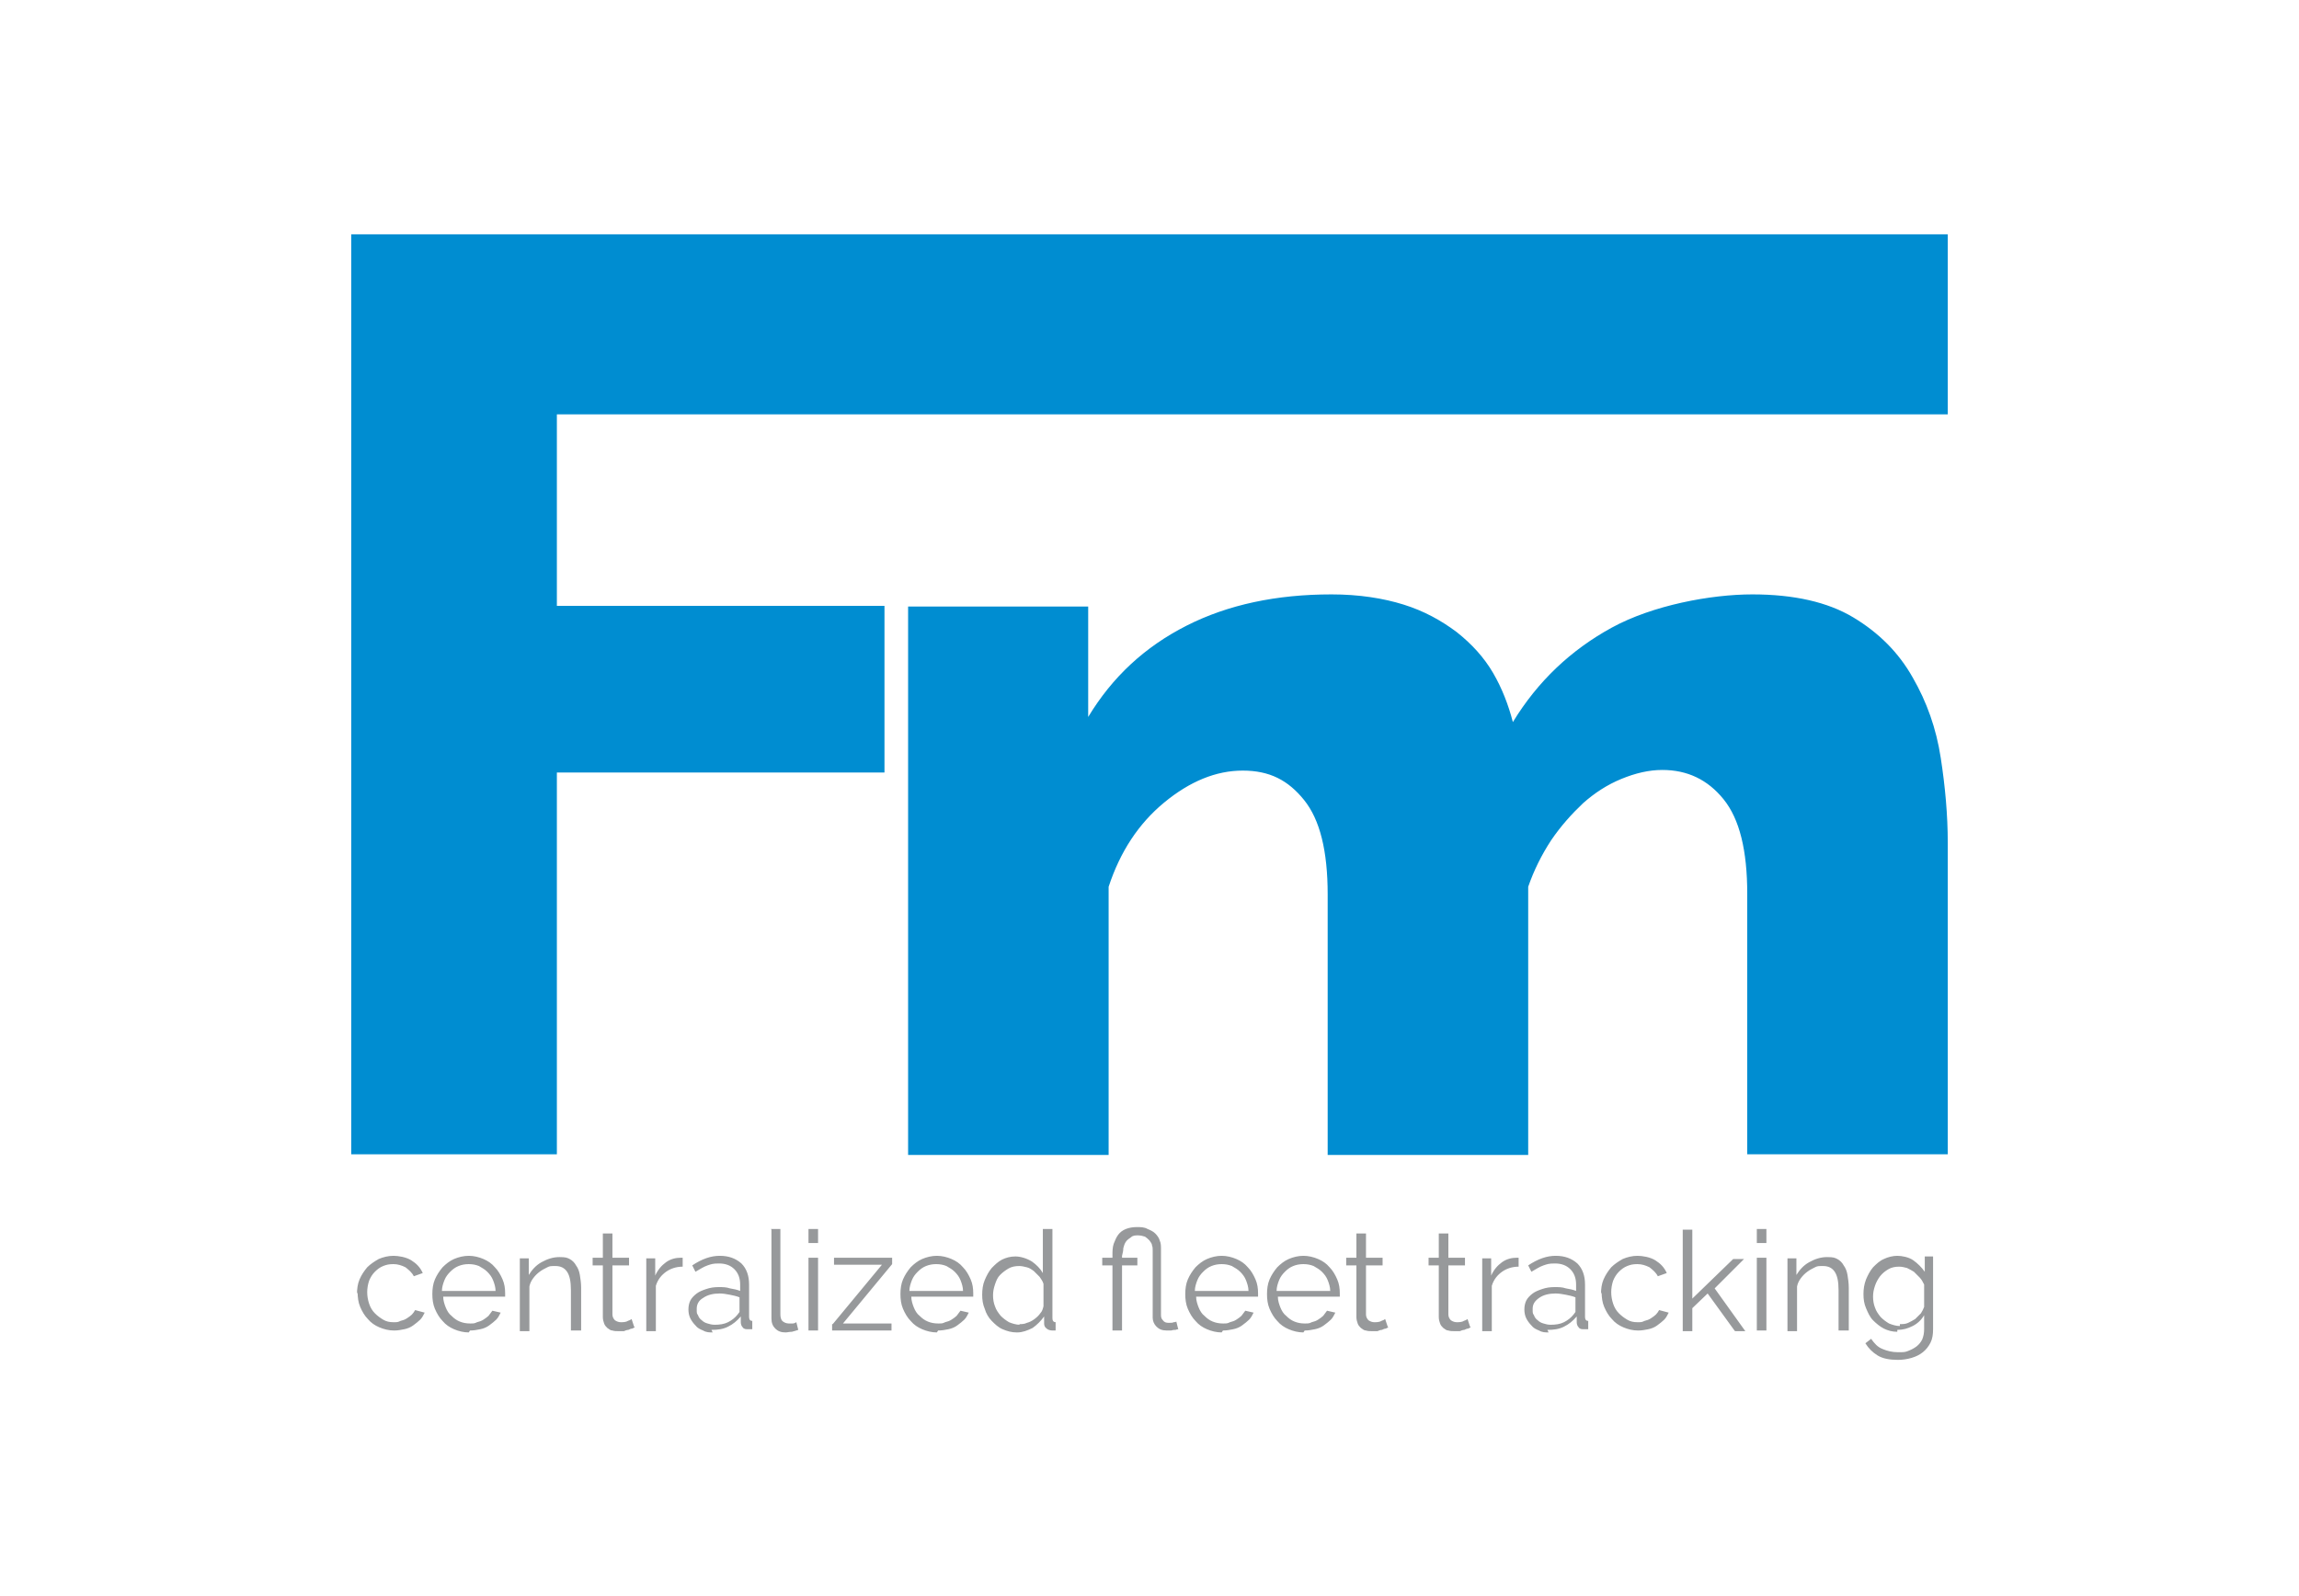
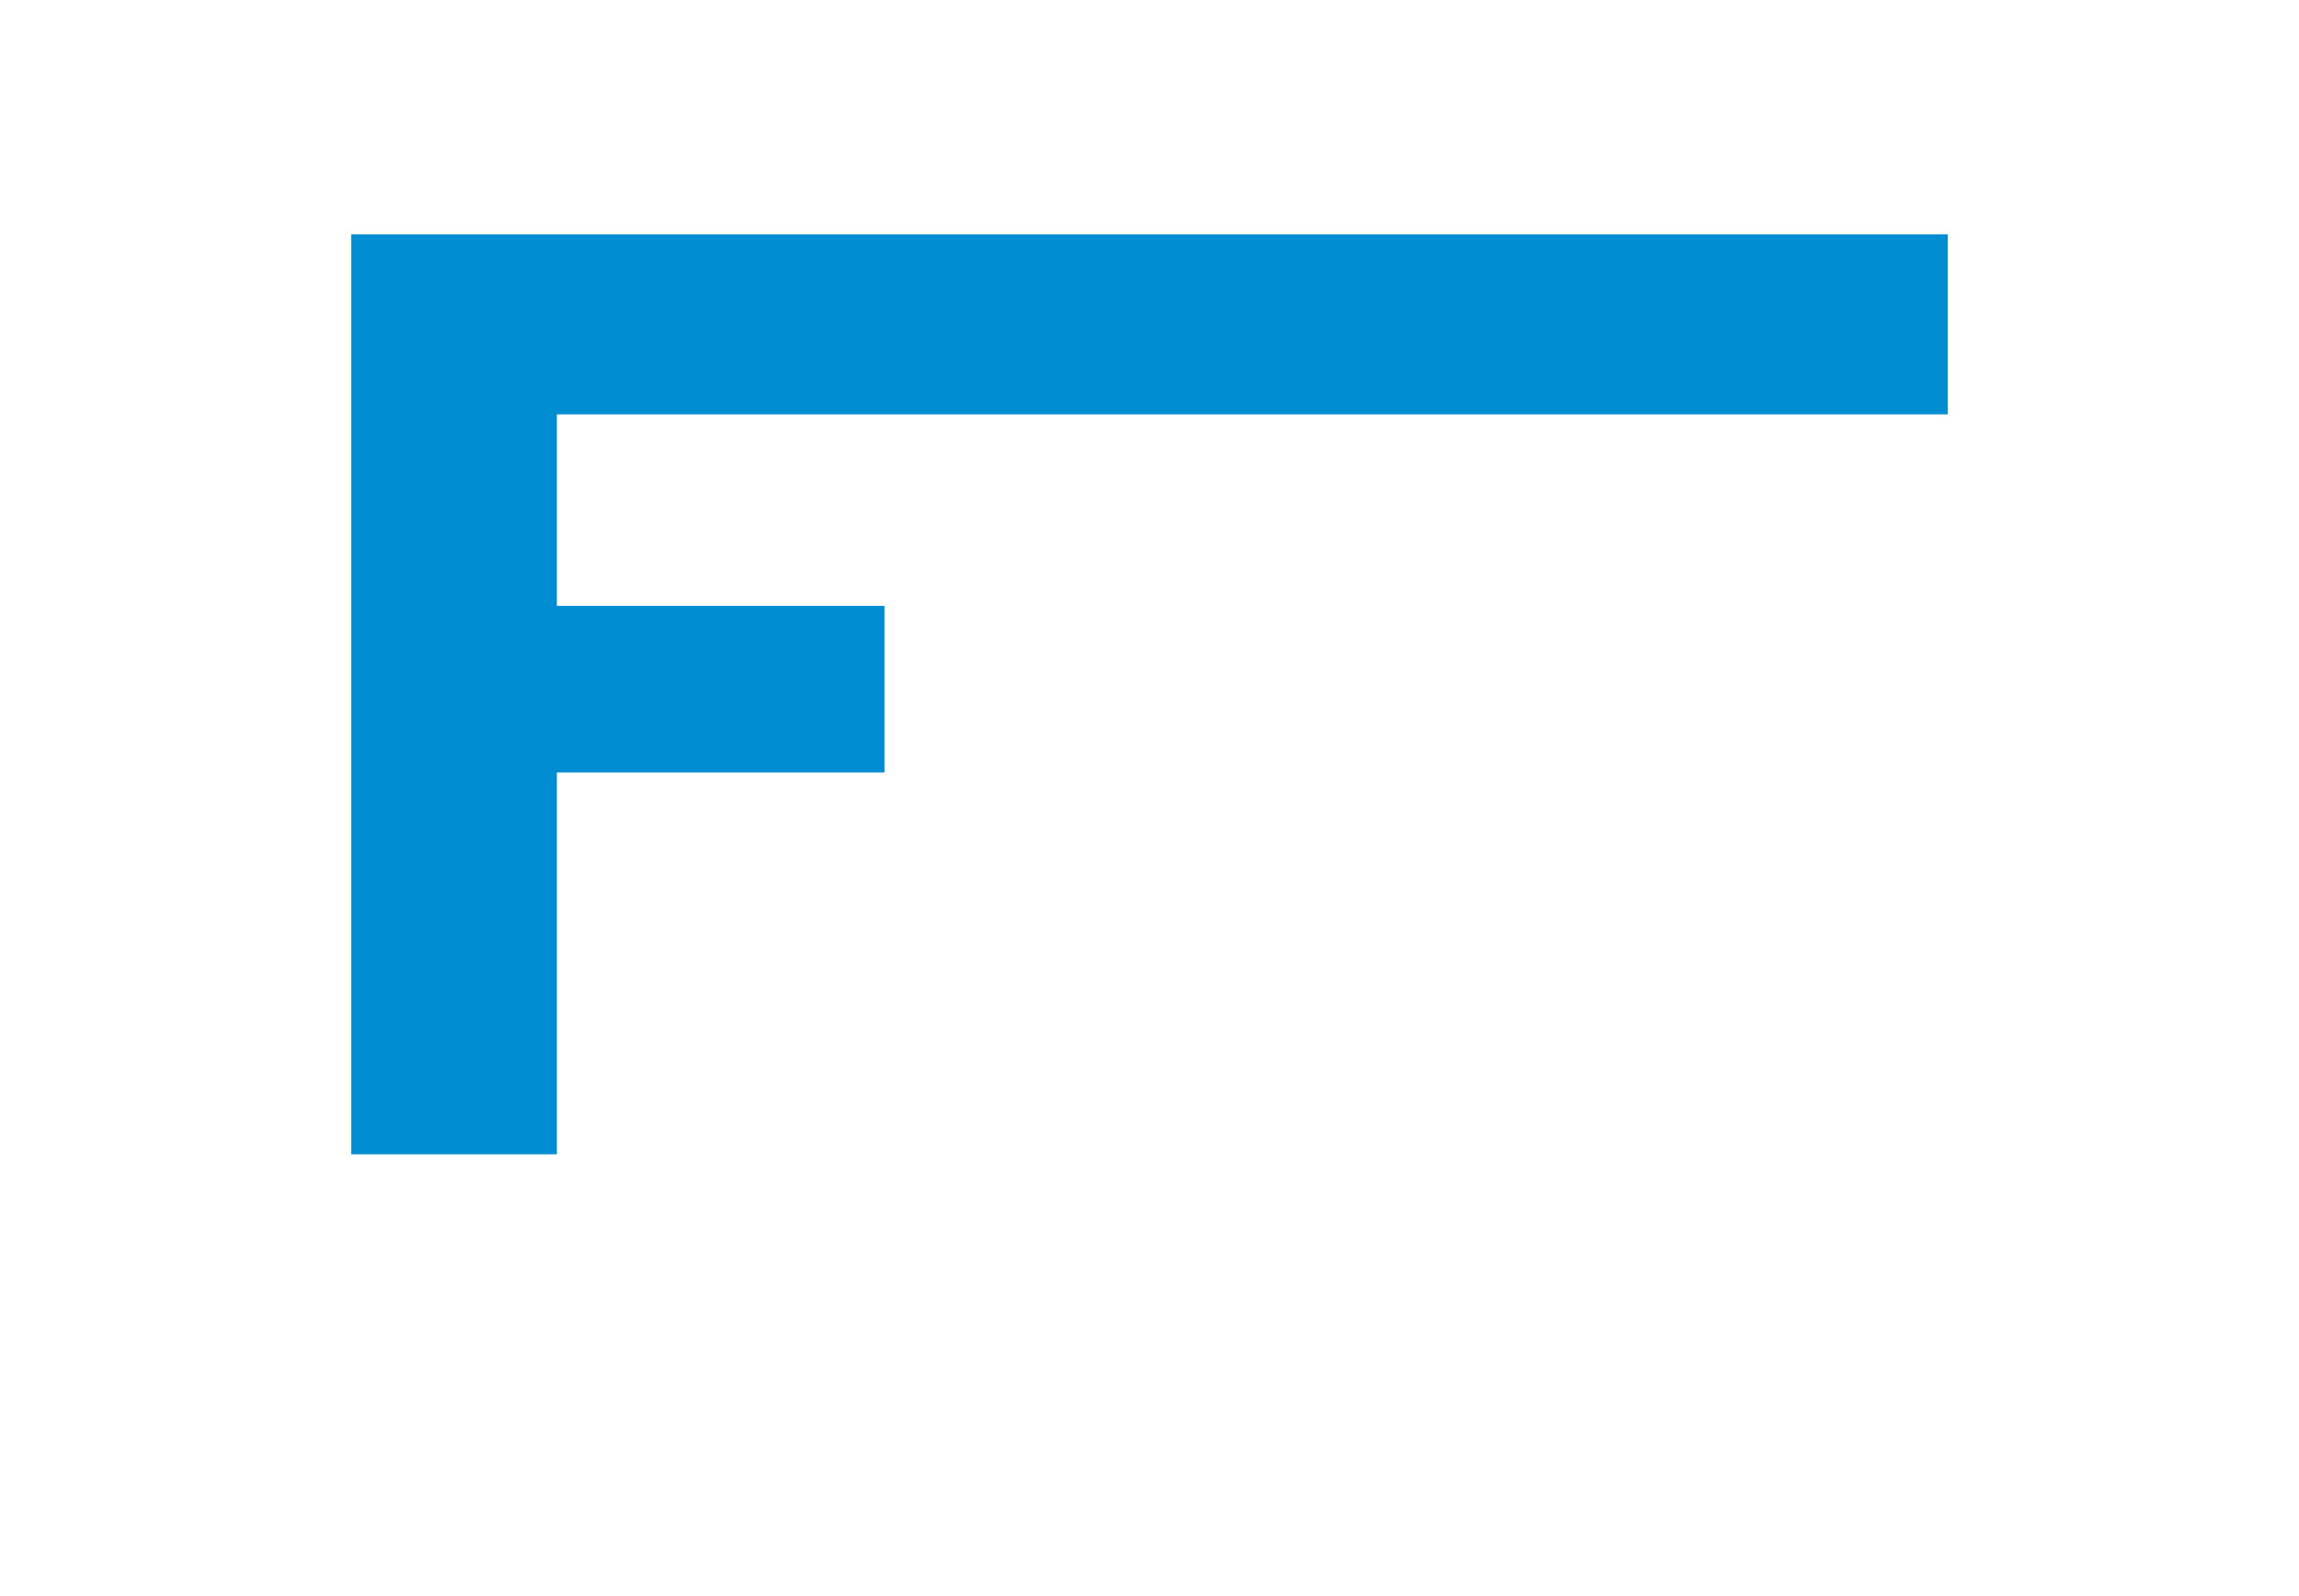
<svg xmlns="http://www.w3.org/2000/svg" id="Layer_1" viewBox="0 0 360 250">
  <defs>
    <style>
      .st0 {
        fill: #008dd1;
      }

      .st1 {
        fill: #97999b;
      }
    </style>
  </defs>
  <polygon class="st0" points="55 36.7 55 180.8 87.2 180.8 87.2 121 138.5 121 138.5 94.9 87.2 94.9 87.2 64.9 305 64.9 305 36.7 55 36.7" />
-   <path class="st0" d="M305,132c0-4.3-.4-8.8-1.1-13.3-.7-4.6-2.2-8.8-4.4-12.6-2.2-3.9-5.3-7-9.3-9.4-4-2.4-9.3-3.6-15.8-3.6s-15.6,1.7-22,5.2c-6.4,3.5-11.6,8.4-15.5,14.8-.7-2.7-1.7-5.3-3.1-7.7-1.4-2.4-3.3-4.5-5.7-6.4-2.4-1.8-5.1-3.3-8.3-4.3-3.2-1-7-1.6-11.3-1.6-8.6,0-16.2,1.6-22.7,4.9-6.5,3.3-11.6,8-15.4,14.3v-17.3h-28.2v85.9h31.4v-42c1.8-5.5,4.7-9.9,8.7-13.2,4-3.3,8.1-5,12.3-5s7.1,1.5,9.6,4.6c2.5,3.1,3.7,8,3.7,14.8v40.8h31.4v-42c.9-2.6,2.1-5,3.6-7.3,1.5-2.2,3.2-4.1,5-5.8,1.8-1.6,3.8-2.9,6-3.8,2.2-.9,4.3-1.4,6.4-1.4,3.9,0,7.1,1.5,9.6,4.6,2.5,3.1,3.7,8,3.7,14.8v40.8h31.4v-48.8Z" />
-   <path class="st1" d="M55.9,202.7c0-.8.1-1.6.4-2.3.3-.7.7-1.3,1.2-1.9.5-.5,1.1-.9,1.8-1.3.7-.3,1.5-.5,2.3-.5s2,.2,2.8.7c.8.5,1.4,1.1,1.8,2l-1.4.5c-.3-.6-.8-1-1.3-1.4-.6-.3-1.2-.5-1.9-.5s-1.1.1-1.6.3c-.5.2-.9.5-1.3.9-.4.4-.7.9-.9,1.4-.2.6-.3,1.2-.3,1.8s.1,1.2.3,1.8c.2.6.5,1.1.9,1.5.4.4.8.7,1.3,1s1,.4,1.6.4.7,0,1.1-.2c.4-.1.7-.2,1-.4.3-.2.6-.4.8-.6.2-.2.4-.5.5-.7l1.5.4c-.2.4-.4.8-.7,1.1-.3.3-.7.6-1.1.9-.4.3-.9.5-1.4.6-.5.1-1,.2-1.6.2-.8,0-1.6-.2-2.3-.5-.7-.3-1.3-.7-1.8-1.3-.5-.5-.9-1.2-1.2-1.9-.3-.7-.4-1.5-.4-2.3ZM73.4,208.7c-.8,0-1.6-.2-2.3-.5-.7-.3-1.3-.7-1.8-1.3-.5-.5-.9-1.2-1.2-1.9-.3-.7-.4-1.5-.4-2.3s.1-1.6.4-2.3c.3-.7.7-1.3,1.2-1.9.5-.5,1.1-1,1.8-1.3.7-.3,1.5-.5,2.3-.5s1.6.2,2.3.5c.7.3,1.3.7,1.8,1.3.5.5.9,1.2,1.2,1.9.3.7.4,1.4.4,2.2v.3c0,.1,0,.2,0,.2h-9.7c0,.6.2,1.2.4,1.7.2.5.5,1,.9,1.3.4.4.8.7,1.3.9.5.2,1,.3,1.6.3s.7,0,1.1-.2c.4-.1.7-.2,1-.4.3-.2.6-.4.8-.6.2-.3.4-.5.6-.8l1.3.3c-.2.4-.4.8-.7,1.1-.3.3-.7.6-1.1.9-.4.3-.9.5-1.4.6-.5.1-1,.2-1.6.2ZM77.6,202.2c0-.6-.2-1.2-.4-1.7s-.5-.9-.9-1.3c-.4-.4-.8-.6-1.3-.9-.5-.2-1-.3-1.6-.3s-1.1.1-1.6.3c-.5.2-.9.5-1.3.9-.4.4-.7.8-.9,1.3-.2.5-.4,1.1-.4,1.7h8.4ZM90.9,208.4h-1.5v-6.3c0-1.4-.2-2.3-.6-2.9-.4-.6-1-.9-1.8-.9s-.9,0-1.3.2c-.4.2-.8.4-1.2.7-.4.3-.7.6-1,1-.3.4-.5.8-.6,1.3v7h-1.5v-11.4h1.4v2.6c.5-.8,1.1-1.5,2-2,.9-.5,1.8-.8,2.8-.8s1.2.1,1.6.3c.4.2.8.6,1,1,.3.4.5.9.6,1.5.1.6.2,1.3.2,2v6.7ZM99.4,207.9c0,0-.2.1-.4.2-.2,0-.4.1-.6.2-.2,0-.5.1-.7.2-.3,0-.6,0-.9,0s-.6,0-.9-.1c-.3,0-.5-.2-.8-.4-.2-.2-.4-.4-.5-.7-.1-.3-.2-.6-.2-1v-8.1h-1.6v-1.2h1.6v-3.8h1.5v3.8h2.6v1.2h-2.6v7.7c0,.4.2.7.4.9.3.2.6.3.9.3s.8,0,1.1-.2c.3-.1.5-.2.6-.3l.4,1.2ZM106.9,198.4c-1,0-1.9.3-2.6.8-.7.5-1.3,1.2-1.6,2.2v7.1h-1.5v-11.4h1.4v2.7c.4-.9,1-1.6,1.7-2.1.7-.5,1.5-.7,2.3-.7s.2,0,.3,0v1.4ZM111.6,208.7c-.5,0-1,0-1.5-.3-.5-.2-.9-.4-1.2-.8-.3-.3-.6-.7-.8-1.1-.2-.4-.3-.9-.3-1.4s.1-1,.3-1.4c.2-.4.6-.8,1-1.1.4-.3.9-.5,1.5-.7.6-.2,1.2-.3,1.9-.3s1.2,0,1.8.2c.6.1,1.1.2,1.6.4v-1c0-1-.3-1.8-.9-2.4s-1.4-.9-2.4-.9-1.2.1-1.8.3c-.6.2-1.2.6-1.9,1l-.5-1c1.5-1,2.9-1.5,4.3-1.5s2.5.4,3.4,1.2c.8.8,1.2,1.9,1.2,3.3v5.1c0,.4.2.6.5.6v1.3c-.2,0-.4,0-.6,0-.4,0-.7,0-.9-.3-.2-.2-.3-.5-.3-.8v-.9c-.6.7-1.2,1.2-2,1.6-.8.4-1.6.5-2.6.5ZM111.9,207.5c.8,0,1.5-.1,2.1-.4.6-.3,1.1-.7,1.5-1.2.1-.1.2-.3.3-.4,0-.2,0-.3,0-.4v-1.9c-.5-.2-1-.3-1.5-.4-.5-.1-1.1-.2-1.6-.2-1,0-1.9.2-2.6.7-.7.4-1,1-1,1.7s0,.7.2,1c.1.3.3.6.6.8.2.2.5.4.9.5.3.1.7.2,1.1.2ZM120.7,192.5h1.5v13.4c0,.4.1.8.3,1,.2.2.6.4,1,.4s.3,0,.6,0,.4-.1.6-.2l.3,1.2c-.3.1-.6.2-1,.3-.4,0-.7.1-1,.1-.7,0-1.2-.2-1.6-.6-.4-.4-.6-.9-.6-1.6v-13.9ZM126.6,194.7v-2.2h1.5v2.2h-1.5ZM126.6,208.4v-11.4h1.5v11.4h-1.5ZM130.4,207.4l7.7-9.3h-7.5v-1.1h9.1v1l-7.7,9.3h7.6v1.1h-9.3v-1ZM146.7,208.7c-.8,0-1.6-.2-2.3-.5-.7-.3-1.3-.7-1.8-1.3-.5-.5-.9-1.2-1.2-1.9-.3-.7-.4-1.5-.4-2.3s.1-1.6.4-2.3c.3-.7.7-1.3,1.2-1.9.5-.5,1.1-1,1.8-1.3.7-.3,1.5-.5,2.3-.5s1.6.2,2.3.5c.7.3,1.3.7,1.8,1.3.5.5.9,1.2,1.2,1.9.3.7.4,1.4.4,2.2v.3c0,.1,0,.2,0,.2h-9.7c0,.6.2,1.2.4,1.7.2.5.5,1,.9,1.3.4.4.8.7,1.3.9.5.2,1,.3,1.6.3s.7,0,1.1-.2c.4-.1.7-.2,1-.4.3-.2.6-.4.8-.6.2-.3.4-.5.6-.8l1.3.3c-.2.4-.4.8-.7,1.1-.3.3-.7.6-1.1.9-.4.3-.9.5-1.4.6-.5.1-1,.2-1.6.2ZM150.8,202.2c0-.6-.2-1.2-.4-1.7s-.5-.9-.9-1.3c-.4-.4-.8-.6-1.3-.9-.5-.2-1-.3-1.6-.3s-1.1.1-1.6.3c-.5.2-.9.5-1.3.9-.4.4-.7.8-.9,1.3-.2.5-.4,1.1-.4,1.7h8.4ZM159.2,208.7c-.8,0-1.5-.2-2.2-.5-.7-.3-1.2-.8-1.7-1.3-.5-.5-.9-1.2-1.1-1.9-.3-.7-.4-1.4-.4-2.2s.1-1.6.4-2.3c.3-.7.6-1.3,1.1-1.9.5-.5,1-1,1.6-1.3.6-.3,1.3-.5,2.1-.5s1.8.3,2.6.8c.7.5,1.3,1.1,1.7,1.8v-6.9h1.5v14c0,.4.2.6.5.6v1.3c-.2,0-.4,0-.5,0-.3,0-.7-.1-.9-.3-.3-.2-.4-.5-.4-.8v-1.1c-.5.7-1.1,1.3-1.8,1.8-.8.4-1.6.7-2.4.7ZM159.6,207.4c.4,0,.8,0,1.2-.2.4-.1.8-.3,1.2-.6.4-.3.7-.6.9-.9.3-.3.4-.7.5-1.1v-3.5c-.1-.4-.4-.8-.6-1.1-.3-.3-.6-.6-.9-.9-.4-.3-.7-.5-1.1-.6-.4-.1-.8-.2-1.2-.2-.6,0-1.2.1-1.7.4-.5.3-.9.6-1.3,1-.4.4-.6.9-.8,1.5-.2.6-.3,1.1-.3,1.7s.1,1.2.3,1.7c.2.6.5,1,.9,1.5.4.4.8.7,1.3,1,.5.2,1.1.4,1.7.4ZM184.8,208.2s0,0-.2,0c-.1,0-.3,0-.5.1-.2,0-.4,0-.7.1-.2,0-.5,0-.7,0-.7,0-1.2-.2-1.6-.6-.4-.4-.6-.9-.6-1.4v-10.5c0-.3,0-.6-.1-.8,0-.3-.2-.5-.4-.8-.2-.2-.4-.4-.7-.6-.3-.1-.7-.2-1.1-.2s-.8,0-1.1.3c-.3.2-.6.4-.8.7-.2.3-.3.6-.4,1,0,.4-.1.8-.2,1.2v.3h2.4v1.2h-2.4v10.2h-1.5v-10.2h-1.6v-1.2h1.6v-.4c0-.6,0-1.2.2-1.8.2-.5.4-1,.7-1.4.3-.4.7-.7,1.2-.9.5-.2,1.1-.3,1.7-.3s1.2,0,1.7.3c.5.2.9.4,1.2.7.3.3.6.7.7,1.1.2.4.2.9.2,1.4v10.2c0,.3,0,.6.3.9.2.3.5.4.9.4s.6,0,.8-.1c.3,0,.4-.1.4-.1l.3,1.2ZM191.3,208.7c-.8,0-1.6-.2-2.3-.5-.7-.3-1.3-.7-1.8-1.3-.5-.5-.9-1.2-1.2-1.9-.3-.7-.4-1.5-.4-2.3s.1-1.6.4-2.3c.3-.7.7-1.3,1.2-1.9.5-.5,1.1-1,1.8-1.3.7-.3,1.5-.5,2.3-.5s1.6.2,2.3.5c.7.3,1.3.7,1.8,1.3.5.5.9,1.2,1.2,1.9.3.7.4,1.4.4,2.2v.3c0,.1,0,.2,0,.2h-9.7c0,.6.2,1.2.4,1.7.2.5.5,1,.9,1.3.4.4.8.7,1.3.9.5.2,1,.3,1.6.3s.7,0,1.1-.2c.4-.1.7-.2,1-.4.3-.2.6-.4.8-.6.2-.3.4-.5.6-.8l1.3.3c-.2.4-.4.8-.7,1.1-.3.3-.7.6-1.1.9-.4.3-.9.5-1.4.6-.5.1-1,.2-1.6.2ZM195.5,202.2c0-.6-.2-1.2-.4-1.7s-.5-.9-.9-1.3c-.4-.4-.8-.6-1.3-.9-.5-.2-1-.3-1.6-.3s-1.1.1-1.6.3c-.5.2-.9.5-1.3.9-.4.4-.7.8-.9,1.3-.2.5-.4,1.1-.4,1.7h8.4ZM204.1,208.7c-.8,0-1.6-.2-2.3-.5-.7-.3-1.3-.7-1.8-1.3-.5-.5-.9-1.2-1.2-1.9-.3-.7-.4-1.5-.4-2.3s.1-1.6.4-2.3c.3-.7.7-1.3,1.2-1.9.5-.5,1.1-1,1.8-1.3.7-.3,1.5-.5,2.3-.5s1.6.2,2.3.5c.7.3,1.3.7,1.8,1.3.5.5.9,1.2,1.2,1.9.3.7.4,1.4.4,2.2v.3c0,.1,0,.2,0,.2h-9.7c0,.6.2,1.2.4,1.7.2.5.5,1,.9,1.3.4.4.8.7,1.3.9.5.2,1,.3,1.6.3s.7,0,1.1-.2c.4-.1.7-.2,1-.4.3-.2.6-.4.8-.6.2-.3.4-.5.6-.8l1.3.3c-.2.4-.4.8-.7,1.1-.3.3-.7.6-1.1.9-.4.3-.9.5-1.4.6-.5.1-1,.2-1.6.2ZM208.3,202.2c0-.6-.2-1.2-.4-1.7s-.5-.9-.9-1.3c-.4-.4-.8-.6-1.3-.9-.5-.2-1-.3-1.6-.3s-1.1.1-1.6.3c-.5.2-.9.5-1.3.9-.4.4-.7.8-.9,1.3-.2.5-.4,1.1-.4,1.7h8.4ZM217.4,207.9c0,0-.2.1-.4.2-.2,0-.4.1-.6.2-.2,0-.5.1-.7.2-.3,0-.6,0-.9,0s-.6,0-.9-.1c-.3,0-.5-.2-.8-.4-.2-.2-.4-.4-.5-.7-.1-.3-.2-.6-.2-1v-8.1h-1.6v-1.2h1.6v-3.8h1.5v3.8h2.6v1.2h-2.6v7.7c0,.4.2.7.4.9.3.2.6.3.9.3s.8,0,1.1-.2c.3-.1.5-.2.6-.3l.4,1.2ZM230.3,207.9c0,0-.2.1-.4.2-.2,0-.4.1-.6.2-.2,0-.5.1-.7.2-.3,0-.6,0-.9,0s-.6,0-.9-.1c-.3,0-.5-.2-.8-.4-.2-.2-.4-.4-.5-.7-.1-.3-.2-.6-.2-1v-8.1h-1.6v-1.2h1.6v-3.8h1.5v3.8h2.6v1.2h-2.6v7.7c0,.4.2.7.4.9.3.2.6.3.9.3s.8,0,1.1-.2c.3-.1.5-.2.6-.3l.4,1.2ZM237.8,198.4c-1,0-1.9.3-2.6.8-.7.5-1.3,1.2-1.6,2.2v7.1h-1.5v-11.4h1.4v2.7c.4-.9,1-1.6,1.7-2.1.7-.5,1.5-.7,2.3-.7s.2,0,.3,0v1.4ZM242.5,208.7c-.5,0-1,0-1.5-.3-.5-.2-.9-.4-1.2-.8-.3-.3-.6-.7-.8-1.1-.2-.4-.3-.9-.3-1.4s.1-1,.3-1.4c.2-.4.6-.8,1-1.1.4-.3.9-.5,1.5-.7.6-.2,1.2-.3,1.9-.3s1.2,0,1.8.2c.6.1,1.1.2,1.6.4v-1c0-1-.3-1.8-.9-2.4s-1.4-.9-2.4-.9-1.2.1-1.8.3c-.6.2-1.2.6-1.9,1l-.5-1c1.5-1,2.9-1.5,4.3-1.5s2.5.4,3.4,1.2c.8.8,1.2,1.9,1.2,3.3v5.1c0,.4.2.6.5.6v1.3c-.2,0-.4,0-.6,0-.4,0-.7,0-.9-.3-.2-.2-.3-.5-.3-.8v-.9c-.6.7-1.2,1.2-2,1.6-.8.4-1.6.5-2.6.5ZM242.8,207.5c.8,0,1.5-.1,2.1-.4.6-.3,1.1-.7,1.5-1.2.1-.1.2-.3.3-.4,0-.2,0-.3,0-.4v-1.9c-.5-.2-1-.3-1.5-.4-.5-.1-1.1-.2-1.6-.2-1,0-1.9.2-2.6.7s-1,1-1,1.7,0,.7.2,1c.1.3.3.6.6.8.2.2.5.4.9.5.3.1.7.2,1.1.2ZM250.7,202.7c0-.8.1-1.6.4-2.3.3-.7.7-1.3,1.2-1.9.5-.5,1.1-.9,1.8-1.3.7-.3,1.5-.5,2.3-.5s2,.2,2.8.7c.8.5,1.4,1.1,1.8,2l-1.4.5c-.3-.6-.8-1-1.3-1.4-.6-.3-1.2-.5-1.9-.5s-1.1.1-1.6.3c-.5.2-.9.5-1.3.9-.4.4-.7.9-.9,1.4-.2.6-.3,1.2-.3,1.8s.1,1.2.3,1.8c.2.6.5,1.1.9,1.5.4.4.8.7,1.3,1s1,.4,1.6.4.7,0,1.1-.2c.4-.1.7-.2,1-.4.3-.2.6-.4.8-.6.2-.2.4-.5.5-.7l1.5.4c-.2.4-.4.8-.7,1.1-.3.3-.7.6-1.1.9-.4.3-.9.5-1.4.6-.5.1-1,.2-1.6.2-.8,0-1.6-.2-2.3-.5-.7-.3-1.3-.7-1.8-1.3-.5-.5-.9-1.2-1.2-1.9-.3-.7-.4-1.5-.4-2.3ZM271.6,208.4l-4.2-5.8-2.4,2.3v3.6h-1.5v-15.9h1.5v10.8l6.4-6.2h1.7l-4.6,4.6,4.8,6.7h-1.6ZM275.1,194.7v-2.2h1.5v2.2h-1.5ZM275.1,208.4v-11.4h1.5v11.4h-1.5ZM289.4,208.4h-1.5v-6.3c0-1.4-.2-2.3-.6-2.9-.4-.6-1-.9-1.8-.9s-.9,0-1.3.2c-.4.2-.8.4-1.2.7-.4.3-.7.6-1,1-.3.4-.5.8-.6,1.3v7h-1.5v-11.4h1.4v2.6c.5-.8,1.1-1.5,2-2,.9-.5,1.8-.8,2.8-.8s1.2.1,1.6.3c.4.2.8.6,1,1,.3.4.5.9.6,1.5.1.6.2,1.3.2,2v6.7ZM297.1,208.6c-.8,0-1.5-.2-2.1-.5-.6-.3-1.2-.8-1.7-1.3-.5-.5-.8-1.2-1.1-1.9-.3-.7-.4-1.4-.4-2.2s.1-1.5.4-2.3c.3-.7.6-1.3,1.1-1.9.5-.5,1-1,1.7-1.3.6-.3,1.4-.5,2.1-.5s1.8.2,2.5.7c.7.5,1.3,1.1,1.8,1.8v-2.4h1.3v11.4c0,.8-.1,1.5-.4,2.1-.3.6-.7,1.1-1.2,1.5-.5.4-1.1.7-1.8.9-.7.2-1.4.3-2.1.3-1.3,0-2.4-.2-3.2-.7-.8-.5-1.4-1.1-1.9-1.9l.9-.7c.5.7,1,1.3,1.8,1.6.7.3,1.5.5,2.4.5s1.1,0,1.6-.2c.5-.2.9-.4,1.3-.7.4-.3.7-.7.9-1.1.2-.5.3-1,.3-1.6v-2.2c-.4.7-1,1.3-1.8,1.7-.8.4-1.5.6-2.4.6ZM297.5,207.4c.4,0,.9,0,1.3-.2.4-.2.8-.4,1.1-.6.3-.3.6-.6.9-.9.2-.3.4-.7.5-1v-3.5c-.2-.4-.4-.8-.7-1.1-.3-.3-.6-.6-.9-.9-.3-.2-.7-.4-1.1-.6-.4-.1-.8-.2-1.2-.2-.6,0-1.2.1-1.7.4-.5.3-.9.6-1.3,1.1-.3.4-.6.9-.8,1.5-.2.6-.3,1.1-.3,1.7s.1,1.2.3,1.7c.2.6.5,1,.9,1.5.4.4.8.7,1.3,1,.5.2,1.1.4,1.7.4Z" />
</svg>